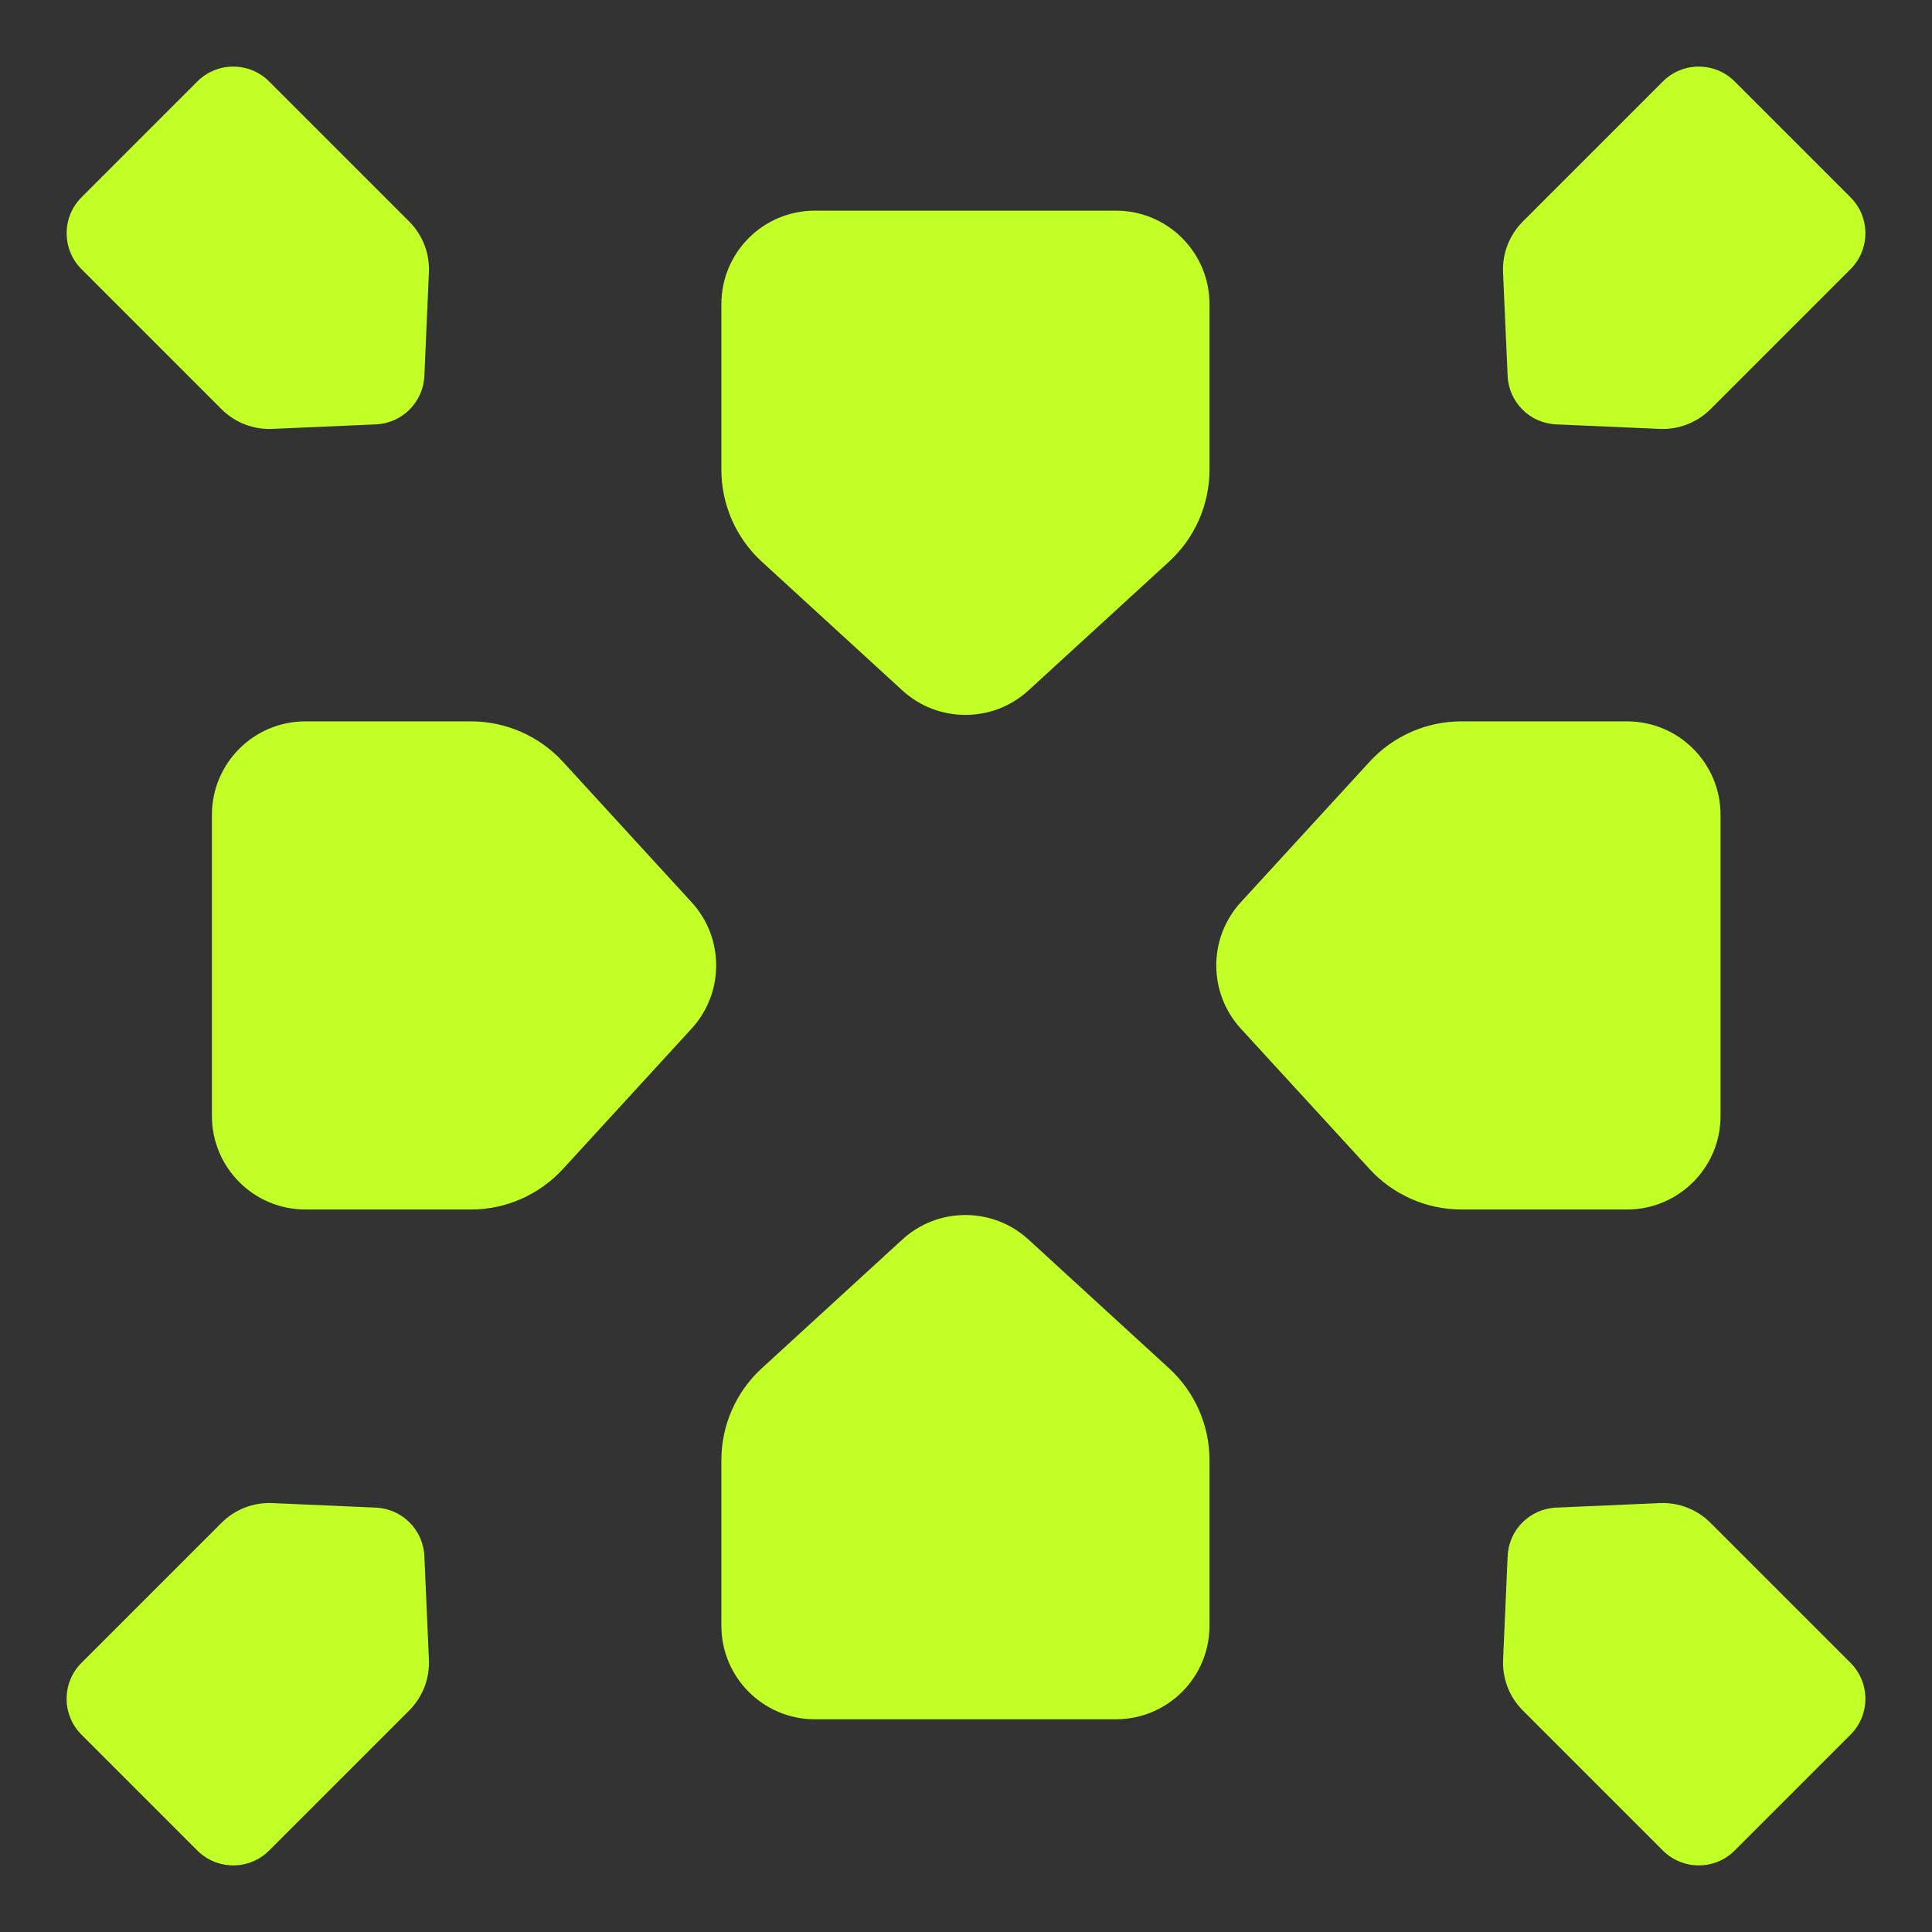
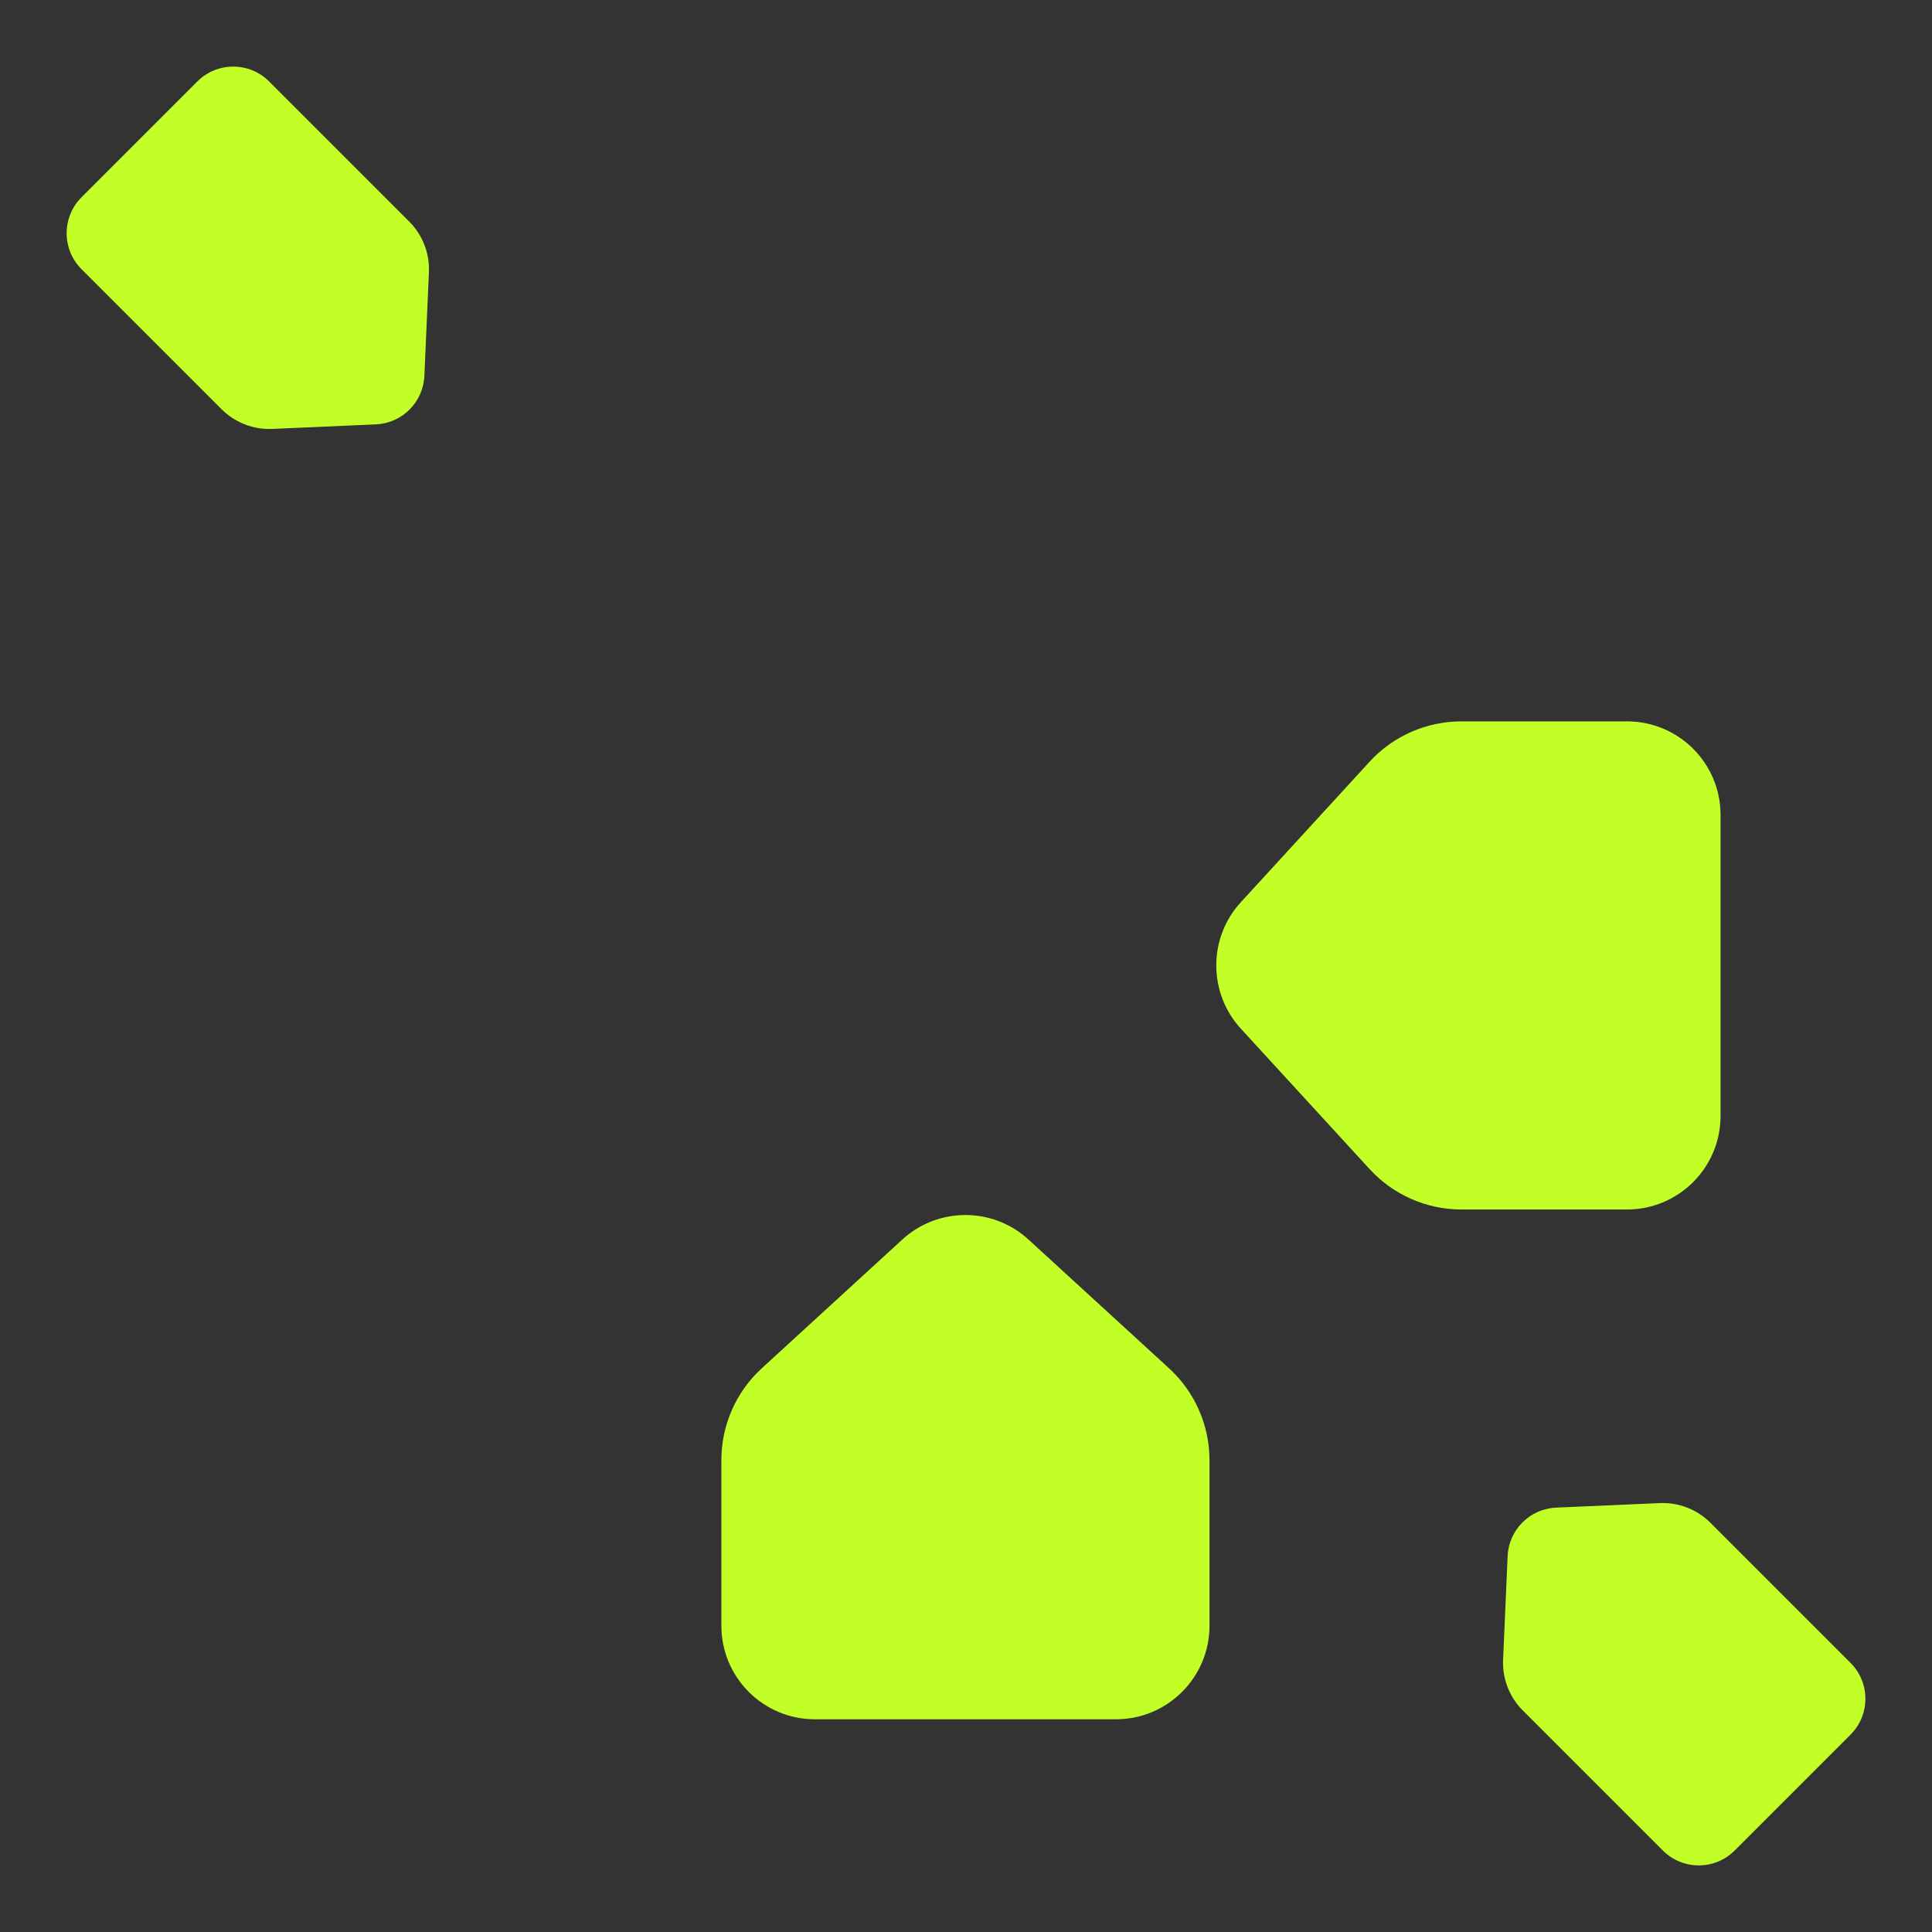
<svg xmlns="http://www.w3.org/2000/svg" width="39" height="39" viewBox="5 5 29 29" fill="none">
  <rect x="5" y="5" width="29" height="29" fill="#333333" stroke="none" />
-   <path d="M15.828 11.377V12.051C15.828 12.575 16.048 13.076 16.435 13.431L18.543 15.362C19.079 15.854 19.903 15.854 20.439 15.362L22.547 13.431C22.934 13.076 23.155 12.575 23.155 12.051V10.248C23.155 10.245 23.155 10.243 23.155 10.24V9.566C23.155 8.79 22.526 8.162 21.751 8.162H17.231C16.456 8.162 15.828 8.79 15.828 9.566V11.368C15.828 11.371 15.828 11.374 15.828 11.377Z" fill="#C2FF27" />
  <path d="M23.155 27.591V26.918C23.155 26.393 22.934 25.892 22.547 25.538L20.439 23.607C19.903 23.115 19.079 23.115 18.543 23.607L16.435 25.538C16.048 25.892 15.828 26.393 15.828 26.918V28.72C15.828 28.723 15.828 28.726 15.828 28.729V29.403C15.828 30.178 16.456 30.807 17.231 30.807H21.751C22.526 30.807 23.155 30.178 23.155 29.403V27.601C23.155 27.598 23.155 27.594 23.155 27.591Z" fill="#C2FF27" />
  <path d="M27.61 15.828H26.937C26.412 15.828 25.911 16.048 25.557 16.435L23.625 18.543C23.134 19.079 23.134 19.903 23.625 20.44L25.557 22.547C25.911 22.934 26.412 23.155 26.937 23.155H28.739C28.742 23.155 28.745 23.155 28.747 23.155H29.422C30.197 23.155 30.826 22.526 30.826 21.751V17.231C30.826 16.456 30.197 15.828 29.422 15.828H27.62C27.616 15.828 27.613 15.828 27.61 15.828Z" fill="#C2FF27" />
-   <path d="M11.396 23.155H12.069C12.594 23.155 13.095 22.934 13.45 22.547L15.381 20.44C15.873 19.903 15.873 19.079 15.381 18.543L13.45 16.435C13.095 16.048 12.594 15.828 12.069 15.828H10.267C10.264 15.828 10.262 15.828 10.259 15.828H9.584C8.809 15.828 8.181 16.456 8.181 17.232L8.181 21.751C8.181 22.526 8.809 23.155 9.584 23.155H11.387C11.39 23.155 11.393 23.155 11.396 23.155Z" fill="#C2FF27" />
-   <path d="M29.912 11.438C30.197 11.451 30.474 11.343 30.676 11.141L32.776 9.041C33.075 8.743 33.075 8.259 32.776 7.961L31.039 6.224C30.741 5.925 30.257 5.925 29.959 6.224L27.859 8.324C27.657 8.526 27.549 8.803 27.561 9.088L27.63 10.641C27.647 11.037 27.963 11.353 28.359 11.37L29.912 11.438Z" fill="#C2FF27" />
-   <path d="M11.438 29.912C11.451 30.197 11.343 30.474 11.141 30.676L9.041 32.776C8.743 33.075 8.259 33.075 7.961 32.776L6.224 31.039C5.925 30.741 5.925 30.258 6.224 29.959L8.324 27.859C8.526 27.657 8.803 27.549 9.088 27.562L10.641 27.63C11.037 27.647 11.353 27.963 11.37 28.359L11.438 29.912Z" fill="#C2FF27" />
  <path d="M27.859 30.676C27.657 30.474 27.549 30.197 27.562 29.912L27.63 28.359C27.647 27.963 27.963 27.647 28.359 27.63L29.912 27.562C30.197 27.549 30.474 27.657 30.676 27.859L32.776 29.959C33.075 30.258 33.075 30.741 32.776 31.039L31.039 32.776C30.741 33.075 30.258 33.075 29.959 32.776L27.859 30.676Z" fill="#C2FF27" />
  <path d="M9.088 11.438C8.803 11.451 8.526 11.343 8.324 11.141L6.224 9.041C5.926 8.743 5.926 8.259 6.224 7.961L7.961 6.224C8.259 5.925 8.743 5.925 9.041 6.224L11.141 8.324C11.343 8.526 11.451 8.803 11.438 9.088L11.37 10.641C11.353 11.037 11.037 11.353 10.641 11.37L9.088 11.438Z" fill="#C2FF27" />
</svg>